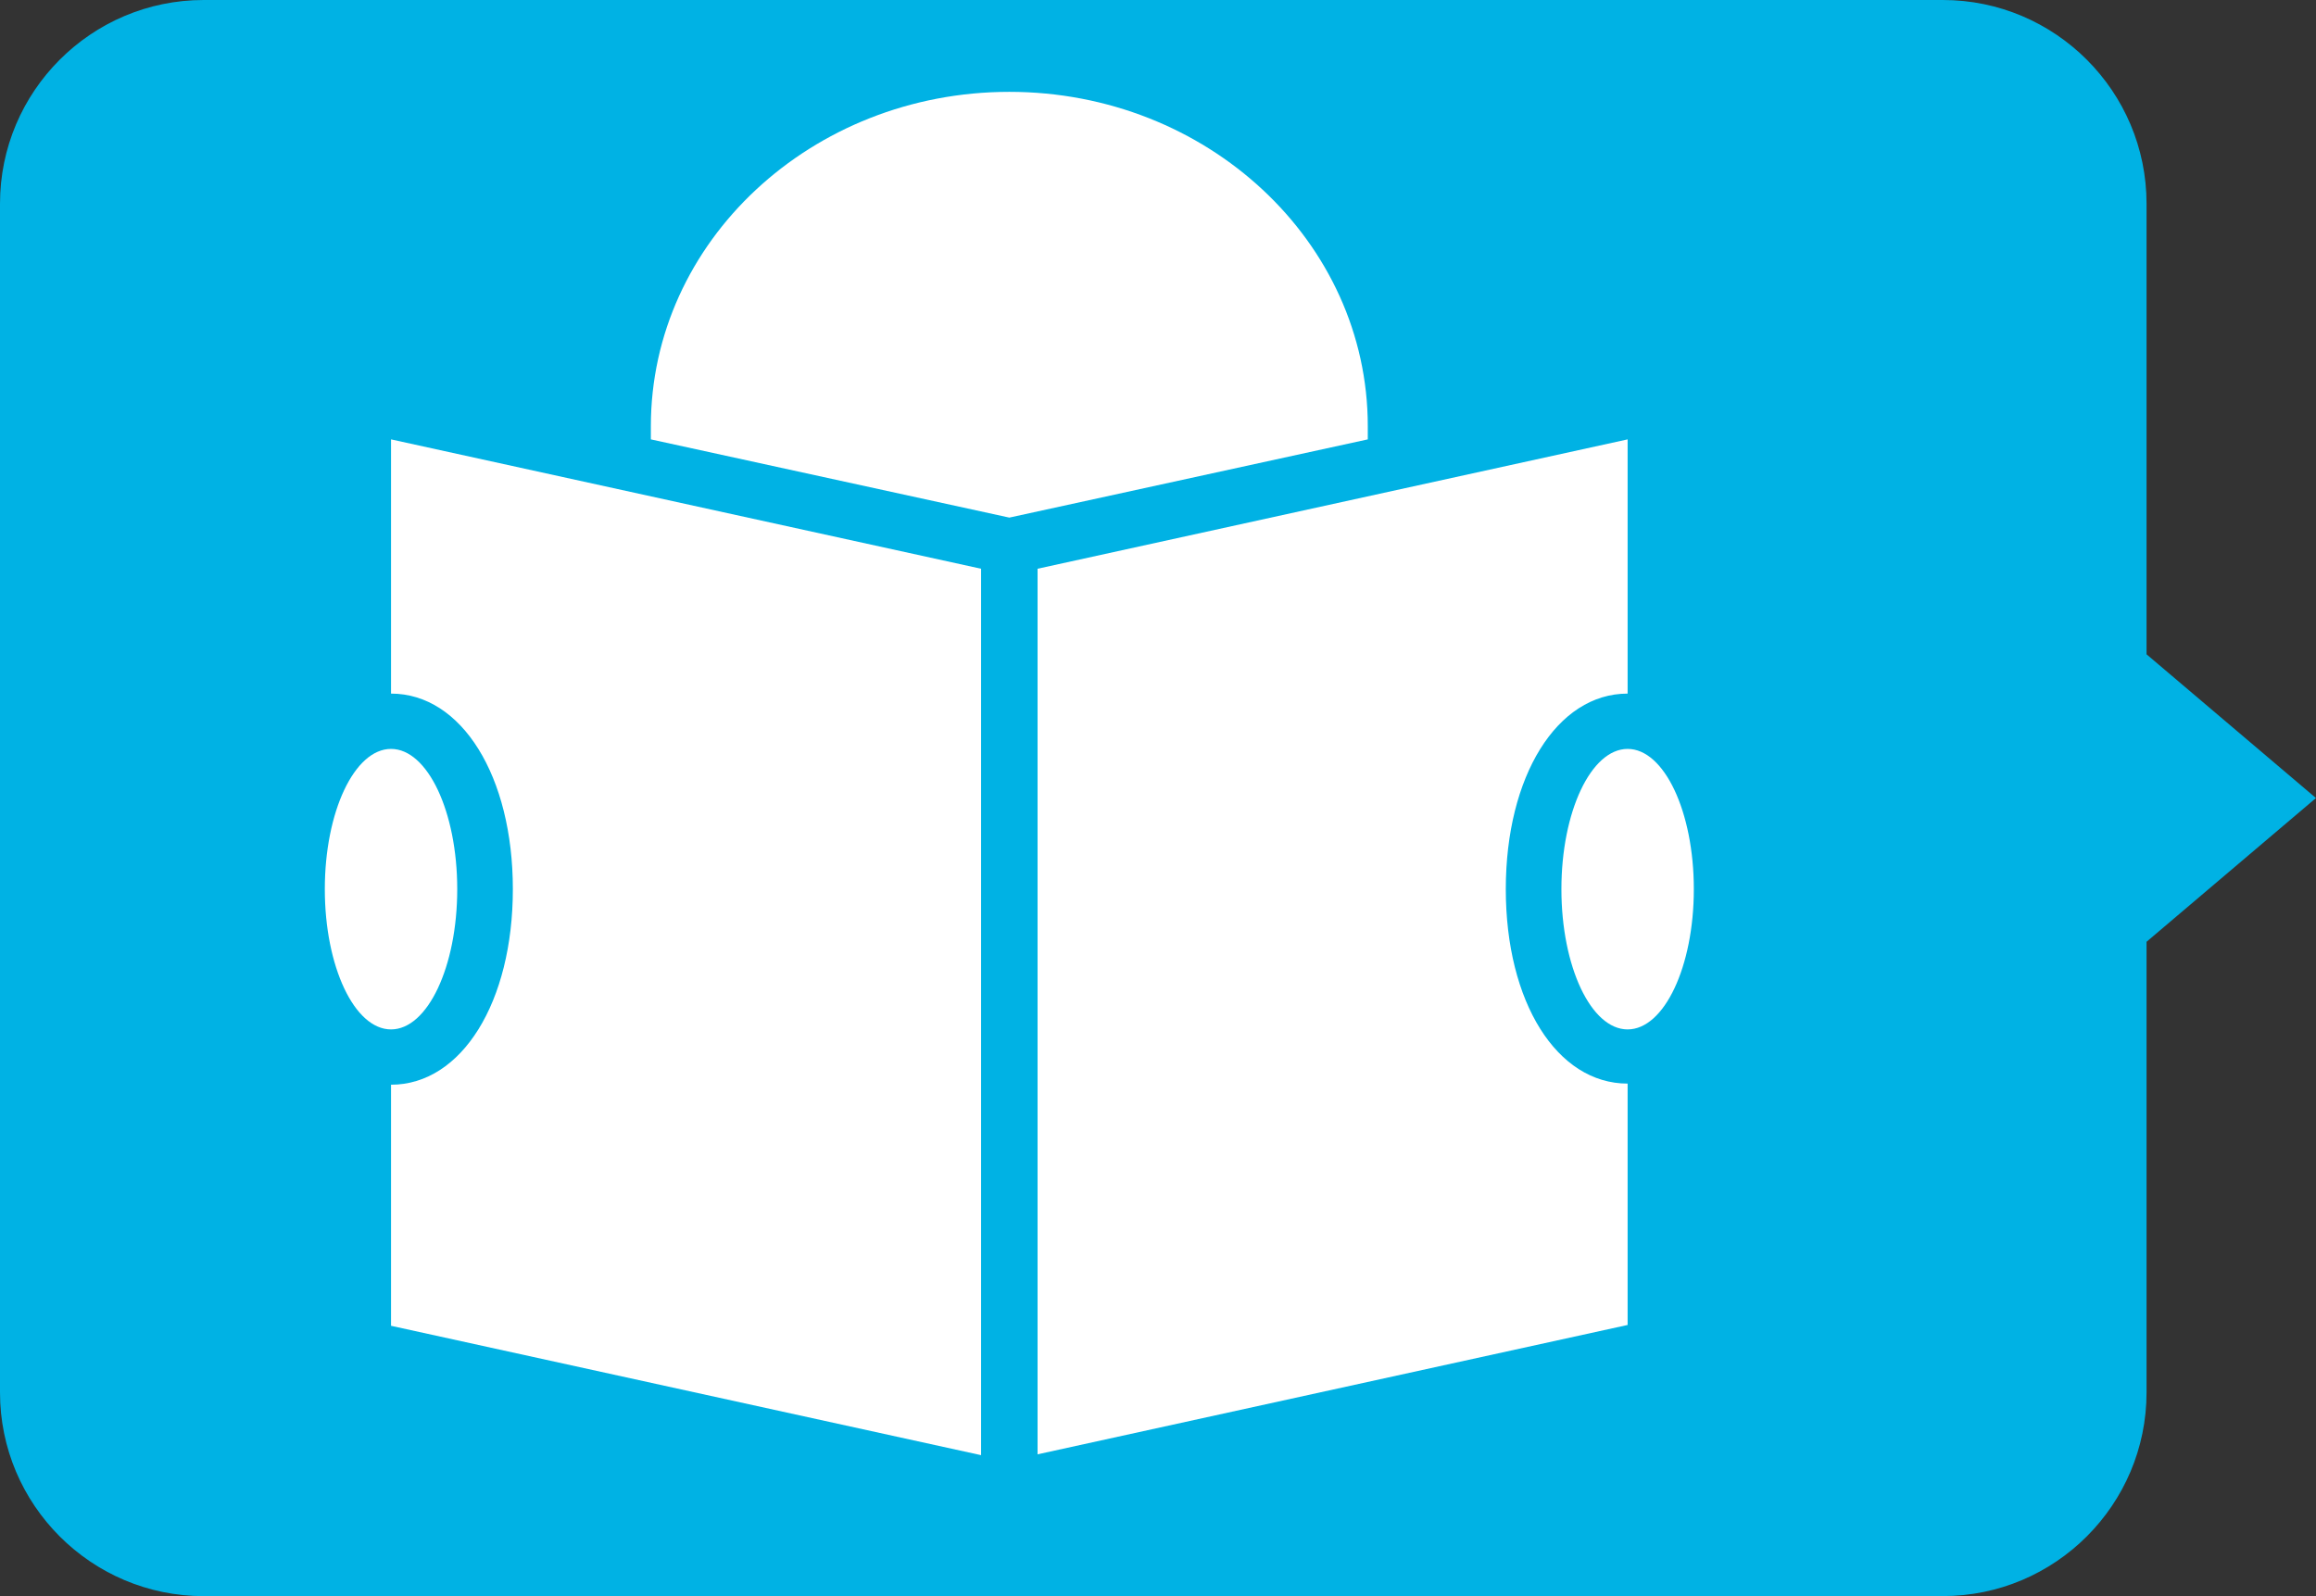
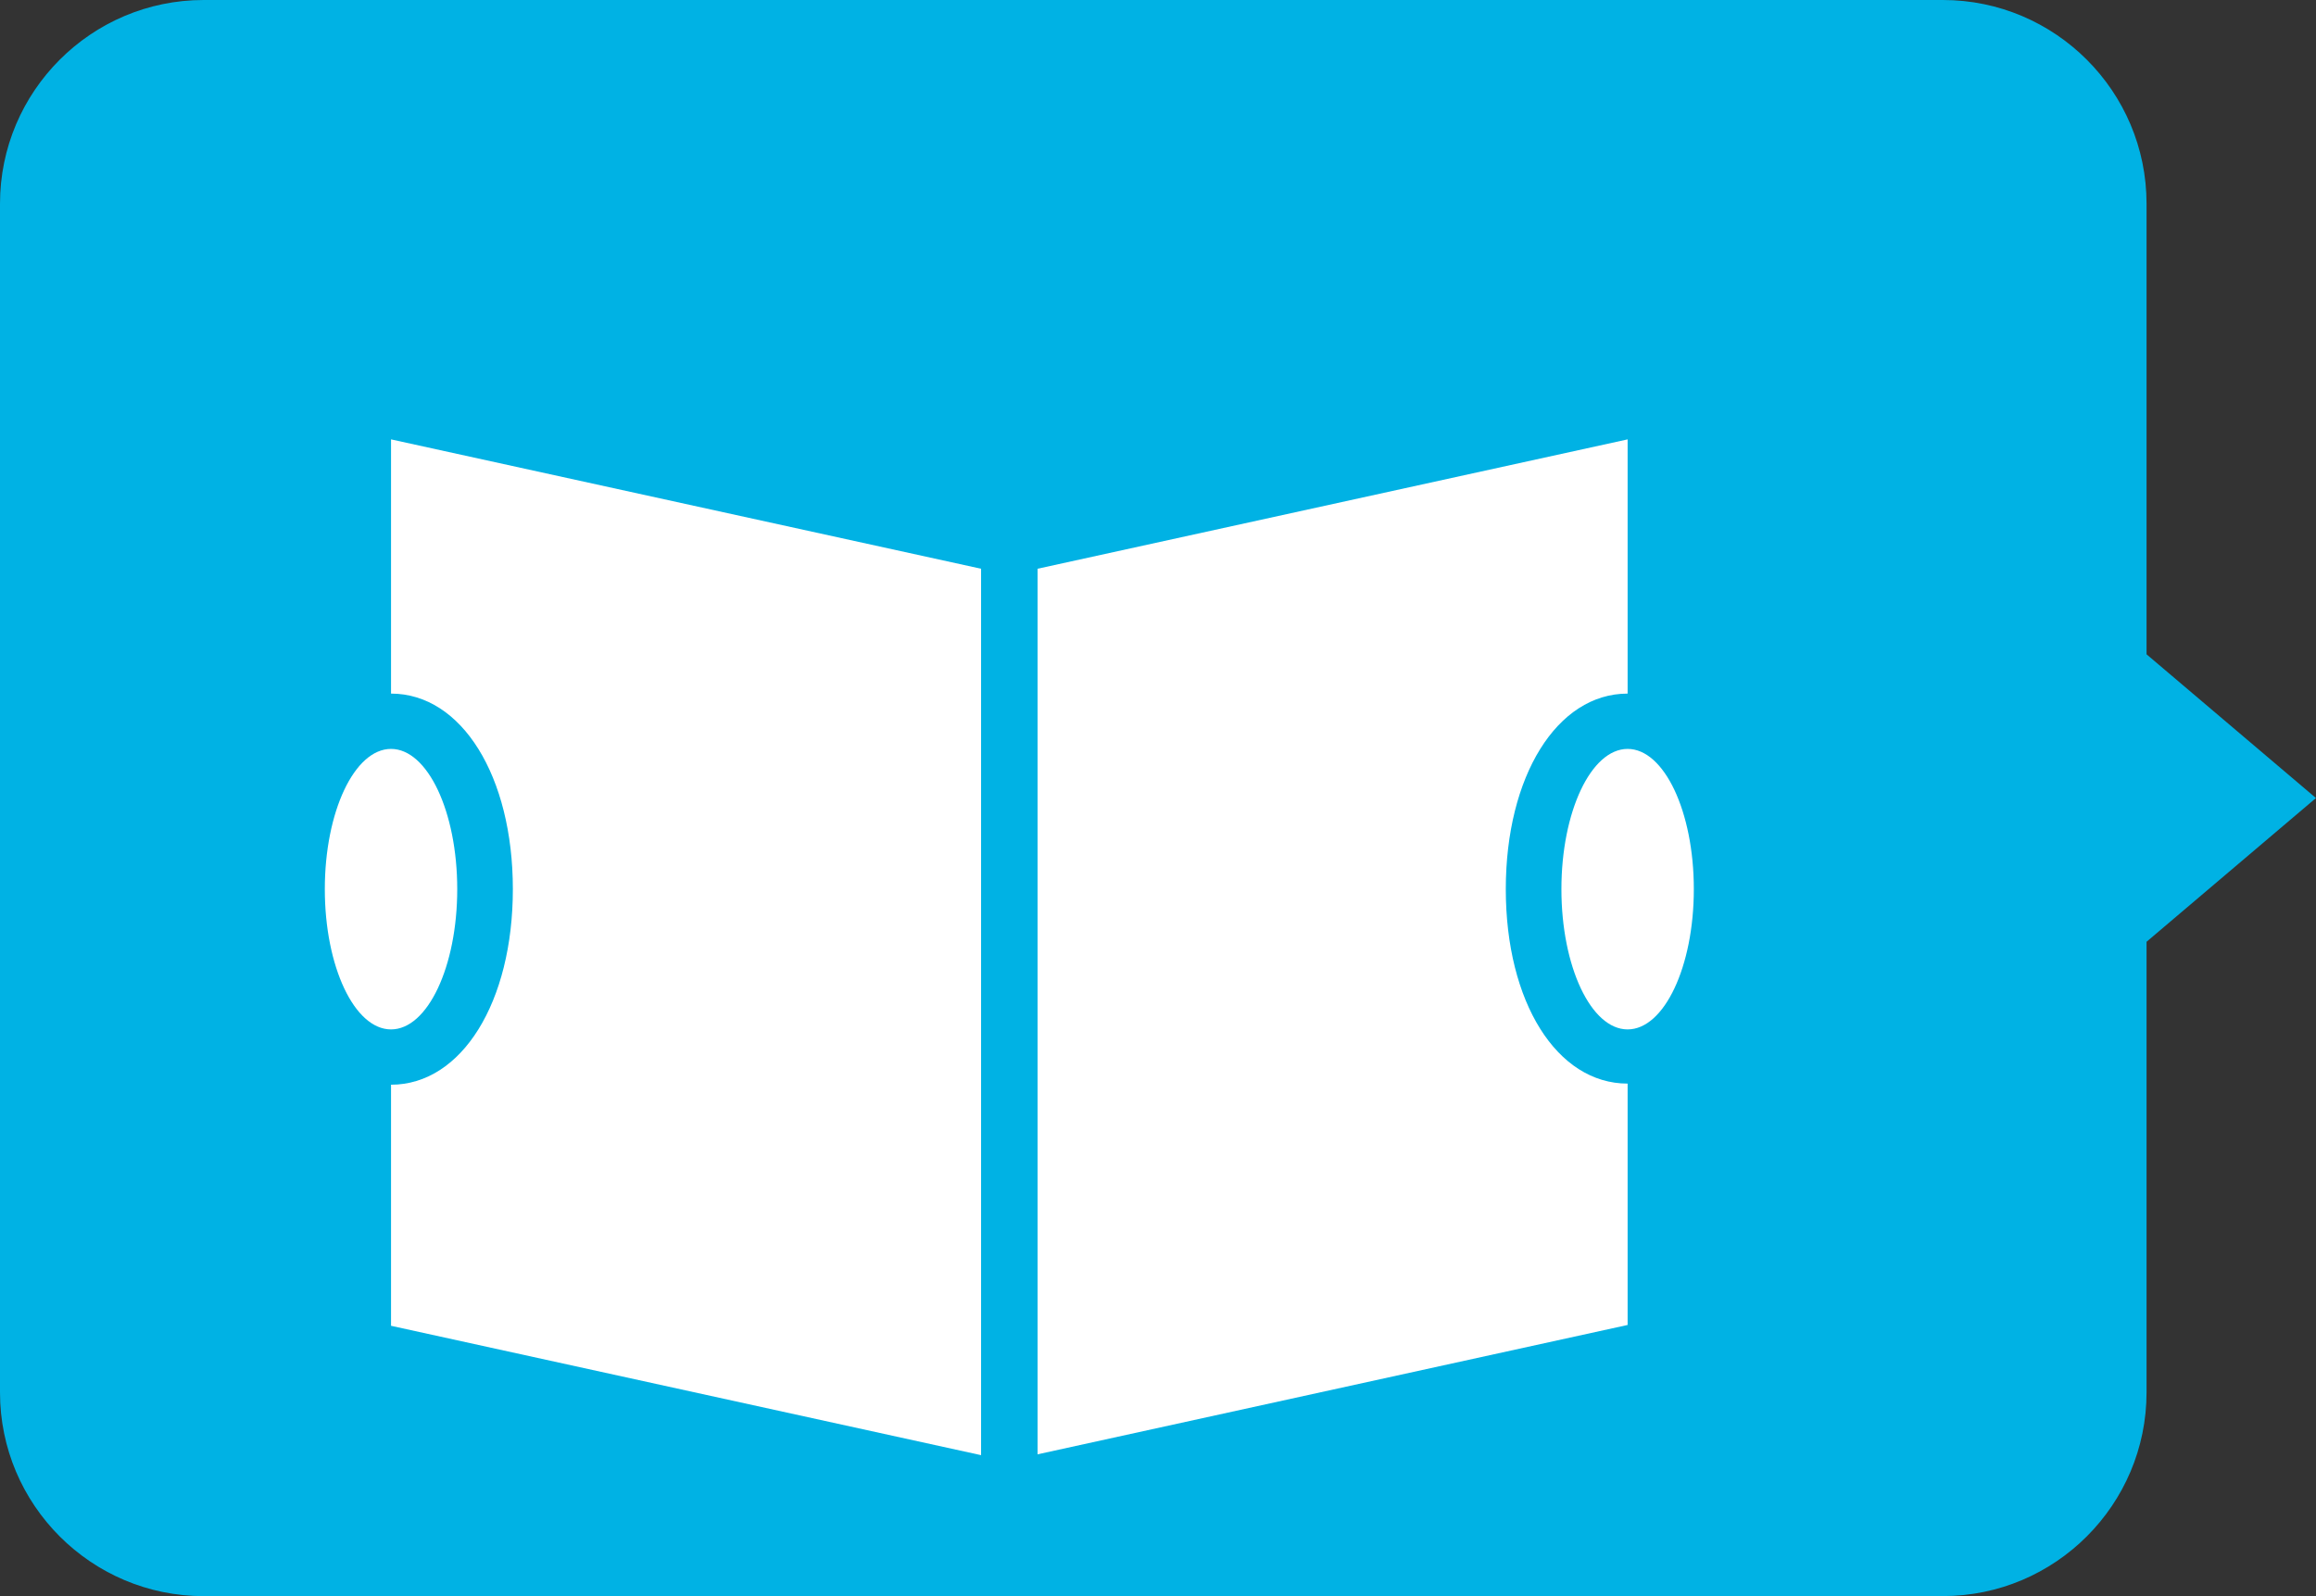
<svg xmlns="http://www.w3.org/2000/svg" id="Capa_1" data-name="Capa 1" viewBox="0 0 472.23 325.49">
  <rect x="0" y="0" width="472.23" height="325.49" fill="#333333" stroke="none" />
  <defs>
    <style> .cls-1 { fill: #fff; } .cls-2 { fill: #00b2e4; } </style>
  </defs>
  <g>
    <path class="cls-2" d="M468.6,162.75l-33.26-28.22V41.53c0-21.64-17.54-39.18-39.18-39.18H41.53C19.89,2.35,2.35,19.89,2.35,41.53v242.43c0,21.64,17.54,39.18,39.18,39.18h354.62c21.64,0,39.18-17.54,39.18-39.18v-92.99l33.26-28.22Z" />
-     <path class="cls-2" d="M396.16,325.49H41.53c-22.9,0-41.53-18.63-41.53-41.53V41.53C0,18.63,18.63,0,41.53,0h354.62c22.9,0,41.53,18.63,41.53,41.53v91.9l34.54,29.31-34.54,29.31v91.9c0,22.9-18.63,41.53-41.53,41.53ZM41.53,4.7C21.22,4.7,4.7,21.22,4.7,41.53v242.43c0,20.31,16.52,36.83,36.83,36.83h354.62c20.31,0,36.83-16.52,36.83-36.83v-94.08l31.98-27.14-31.98-27.14V41.53c0-20.31-16.52-36.83-36.83-36.83H41.53Z" />
+     <path class="cls-2" d="M396.16,325.49H41.53c-22.9,0-41.53-18.63-41.53-41.53V41.53C0,18.63,18.63,0,41.53,0h354.62c22.9,0,41.53,18.63,41.53,41.53v91.9l34.54,29.31-34.54,29.31v91.9c0,22.9-18.63,41.53-41.53,41.53ZM41.53,4.7C21.22,4.7,4.7,21.22,4.7,41.53v242.43c0,20.31,16.52,36.83,36.83,36.83h354.62c20.31,0,36.83-16.52,36.83-36.83v-94.08l31.98-27.14-31.98-27.14c0-20.31-16.52-36.83-36.83-36.83H41.53Z" />
  </g>
  <g>
-     <path class="cls-1" d="M278.89,86.92c0-37.66-32.76-68.19-73.09-68.19s-73.09,30.53-73.09,68.19v2.68l73.09,15.95,73.09-15.95v-2.68Z" />
    <ellipse class="cls-1" cx="331.87" cy="181.32" rx="13.5" ry="28.6" />
    <ellipse class="cls-1" cx="79.73" cy="181.32" rx="13.5" ry="28.6" />
    <path class="cls-1" d="M79.73,141.44h0c14.41,0,24.84,16.86,24.84,39.88s-10.42,39.88-24.84,39.88h0v49.16l120.31,26.38V115.98l-120.31-26.38v51.84Z" />
    <path class="cls-1" d="M307.03,181.32c0-23.01,10.42-39.88,24.84-39.88v-51.84l-120.31,26.38v180.59l120.31-26.38v-49.22c-14.41,0-24.84-16.58-24.84-39.65Z" />
  </g>
</svg>